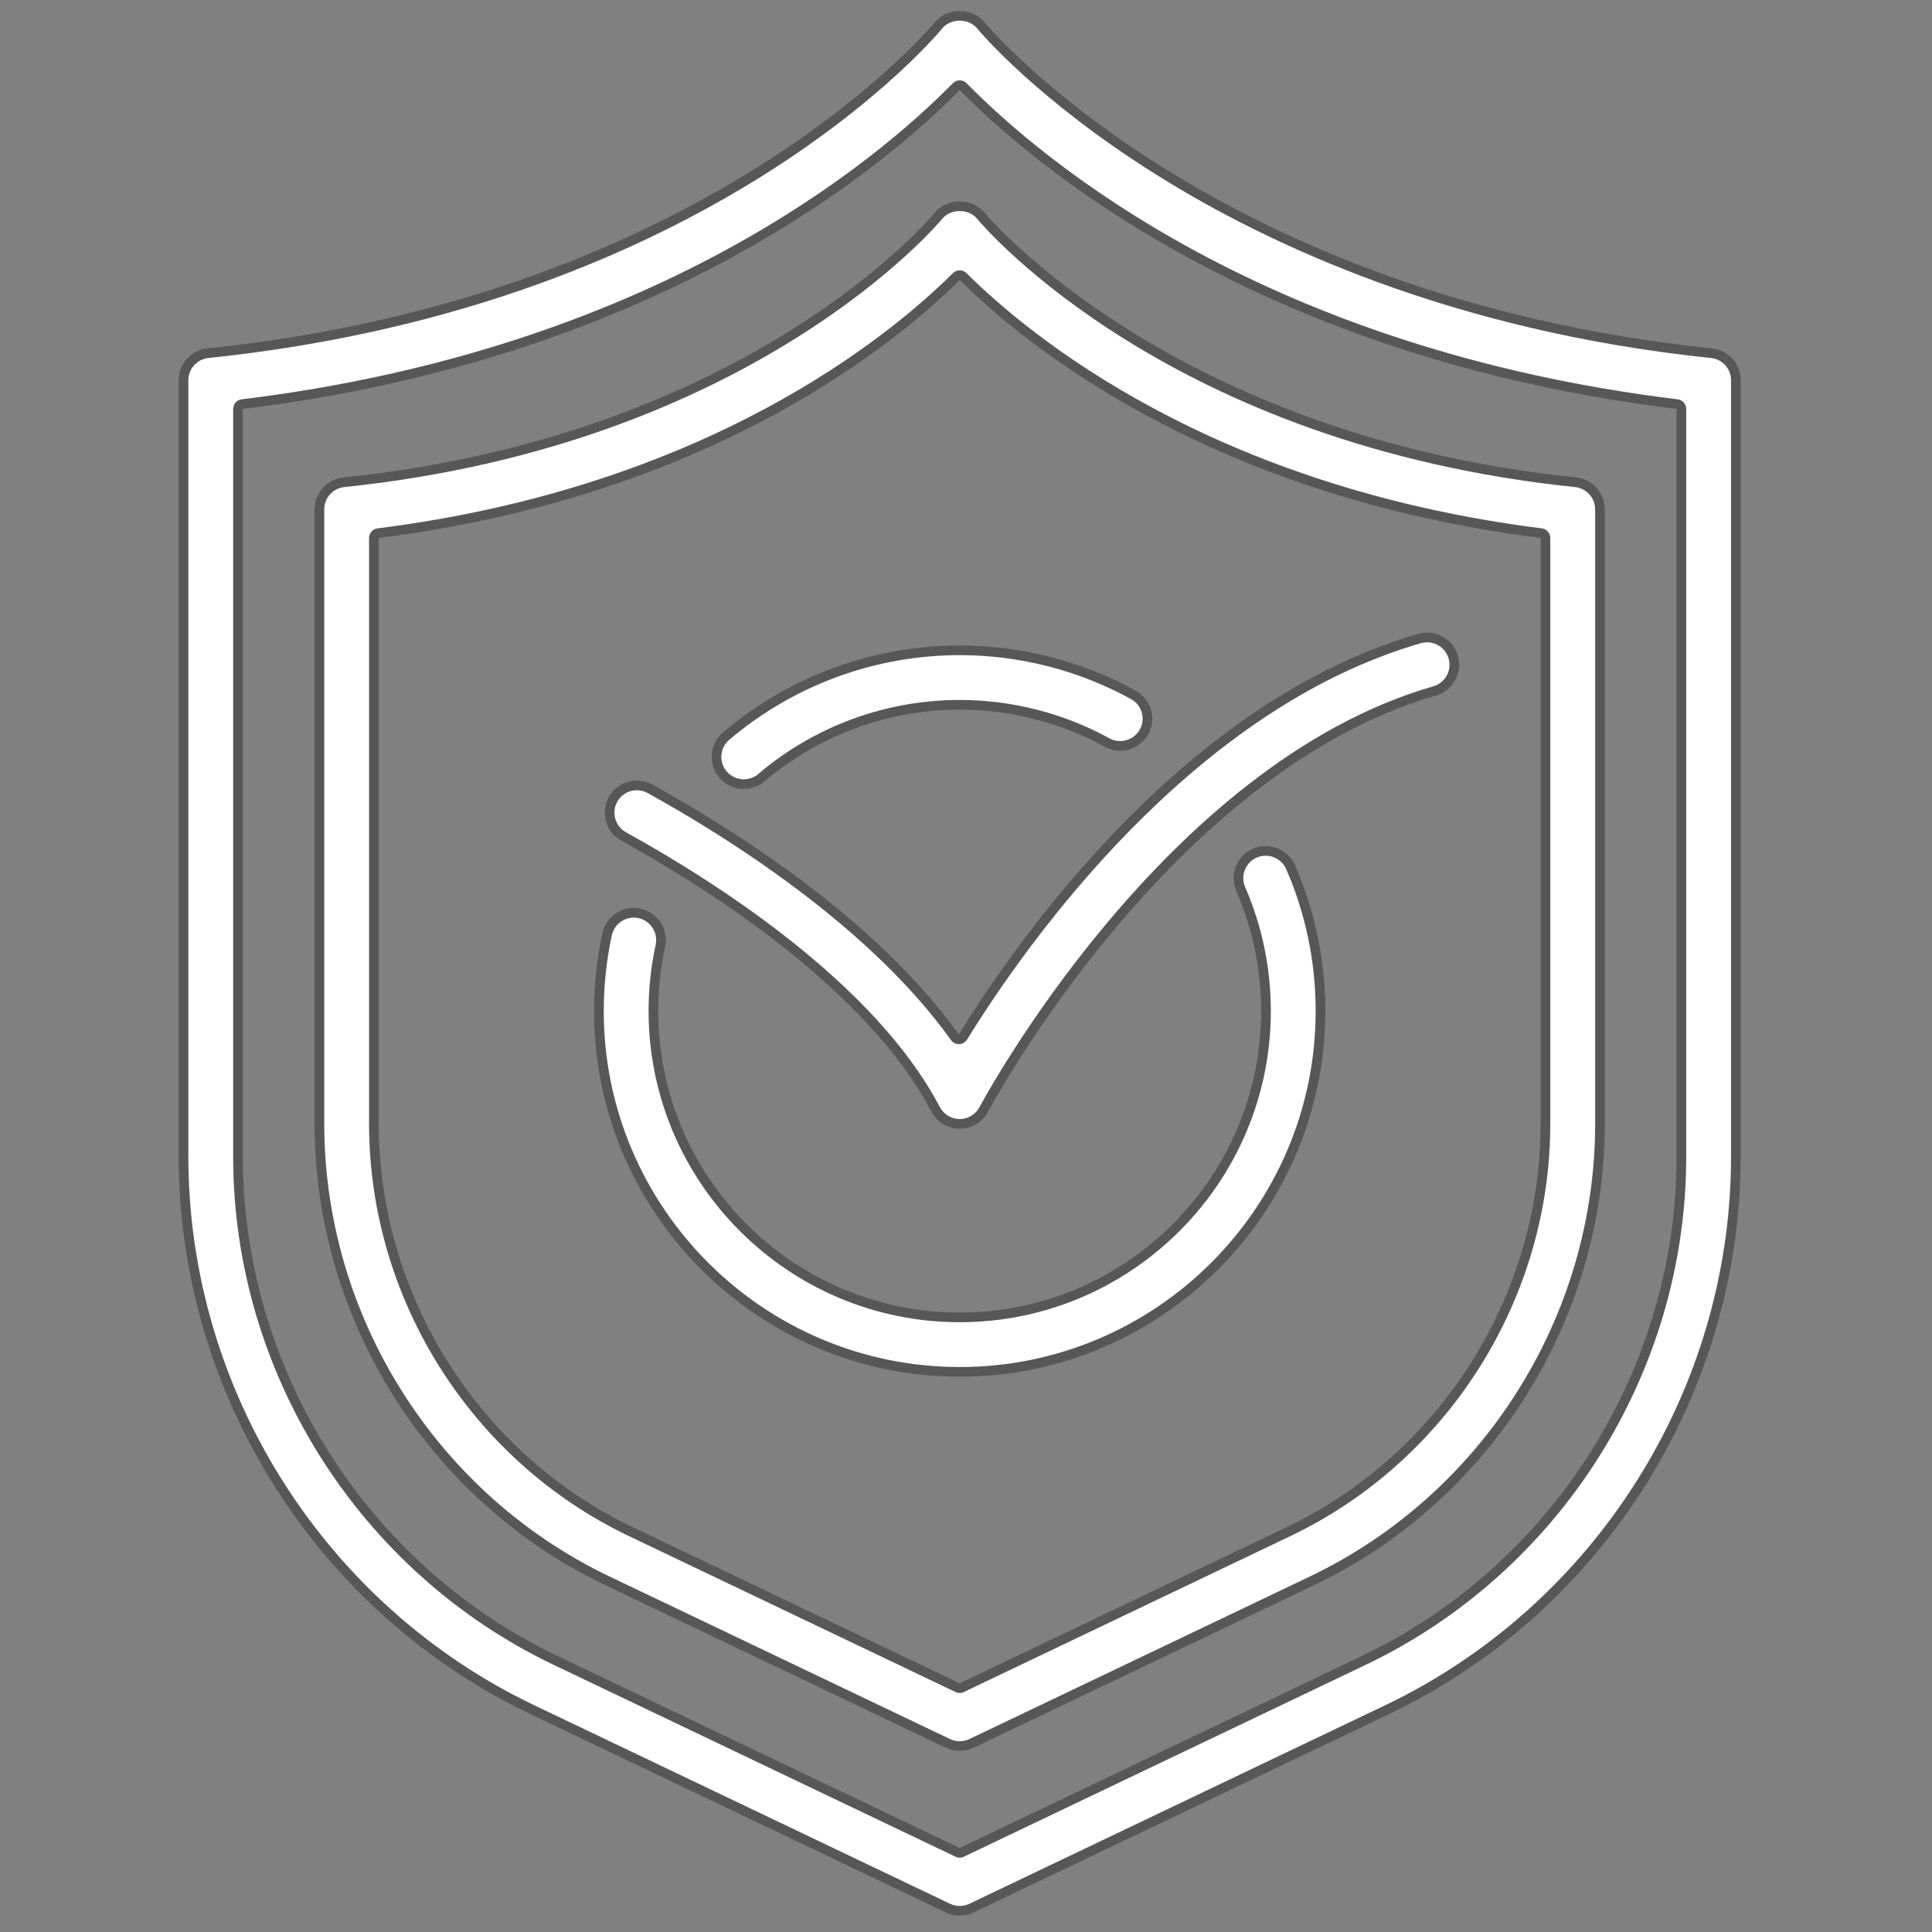
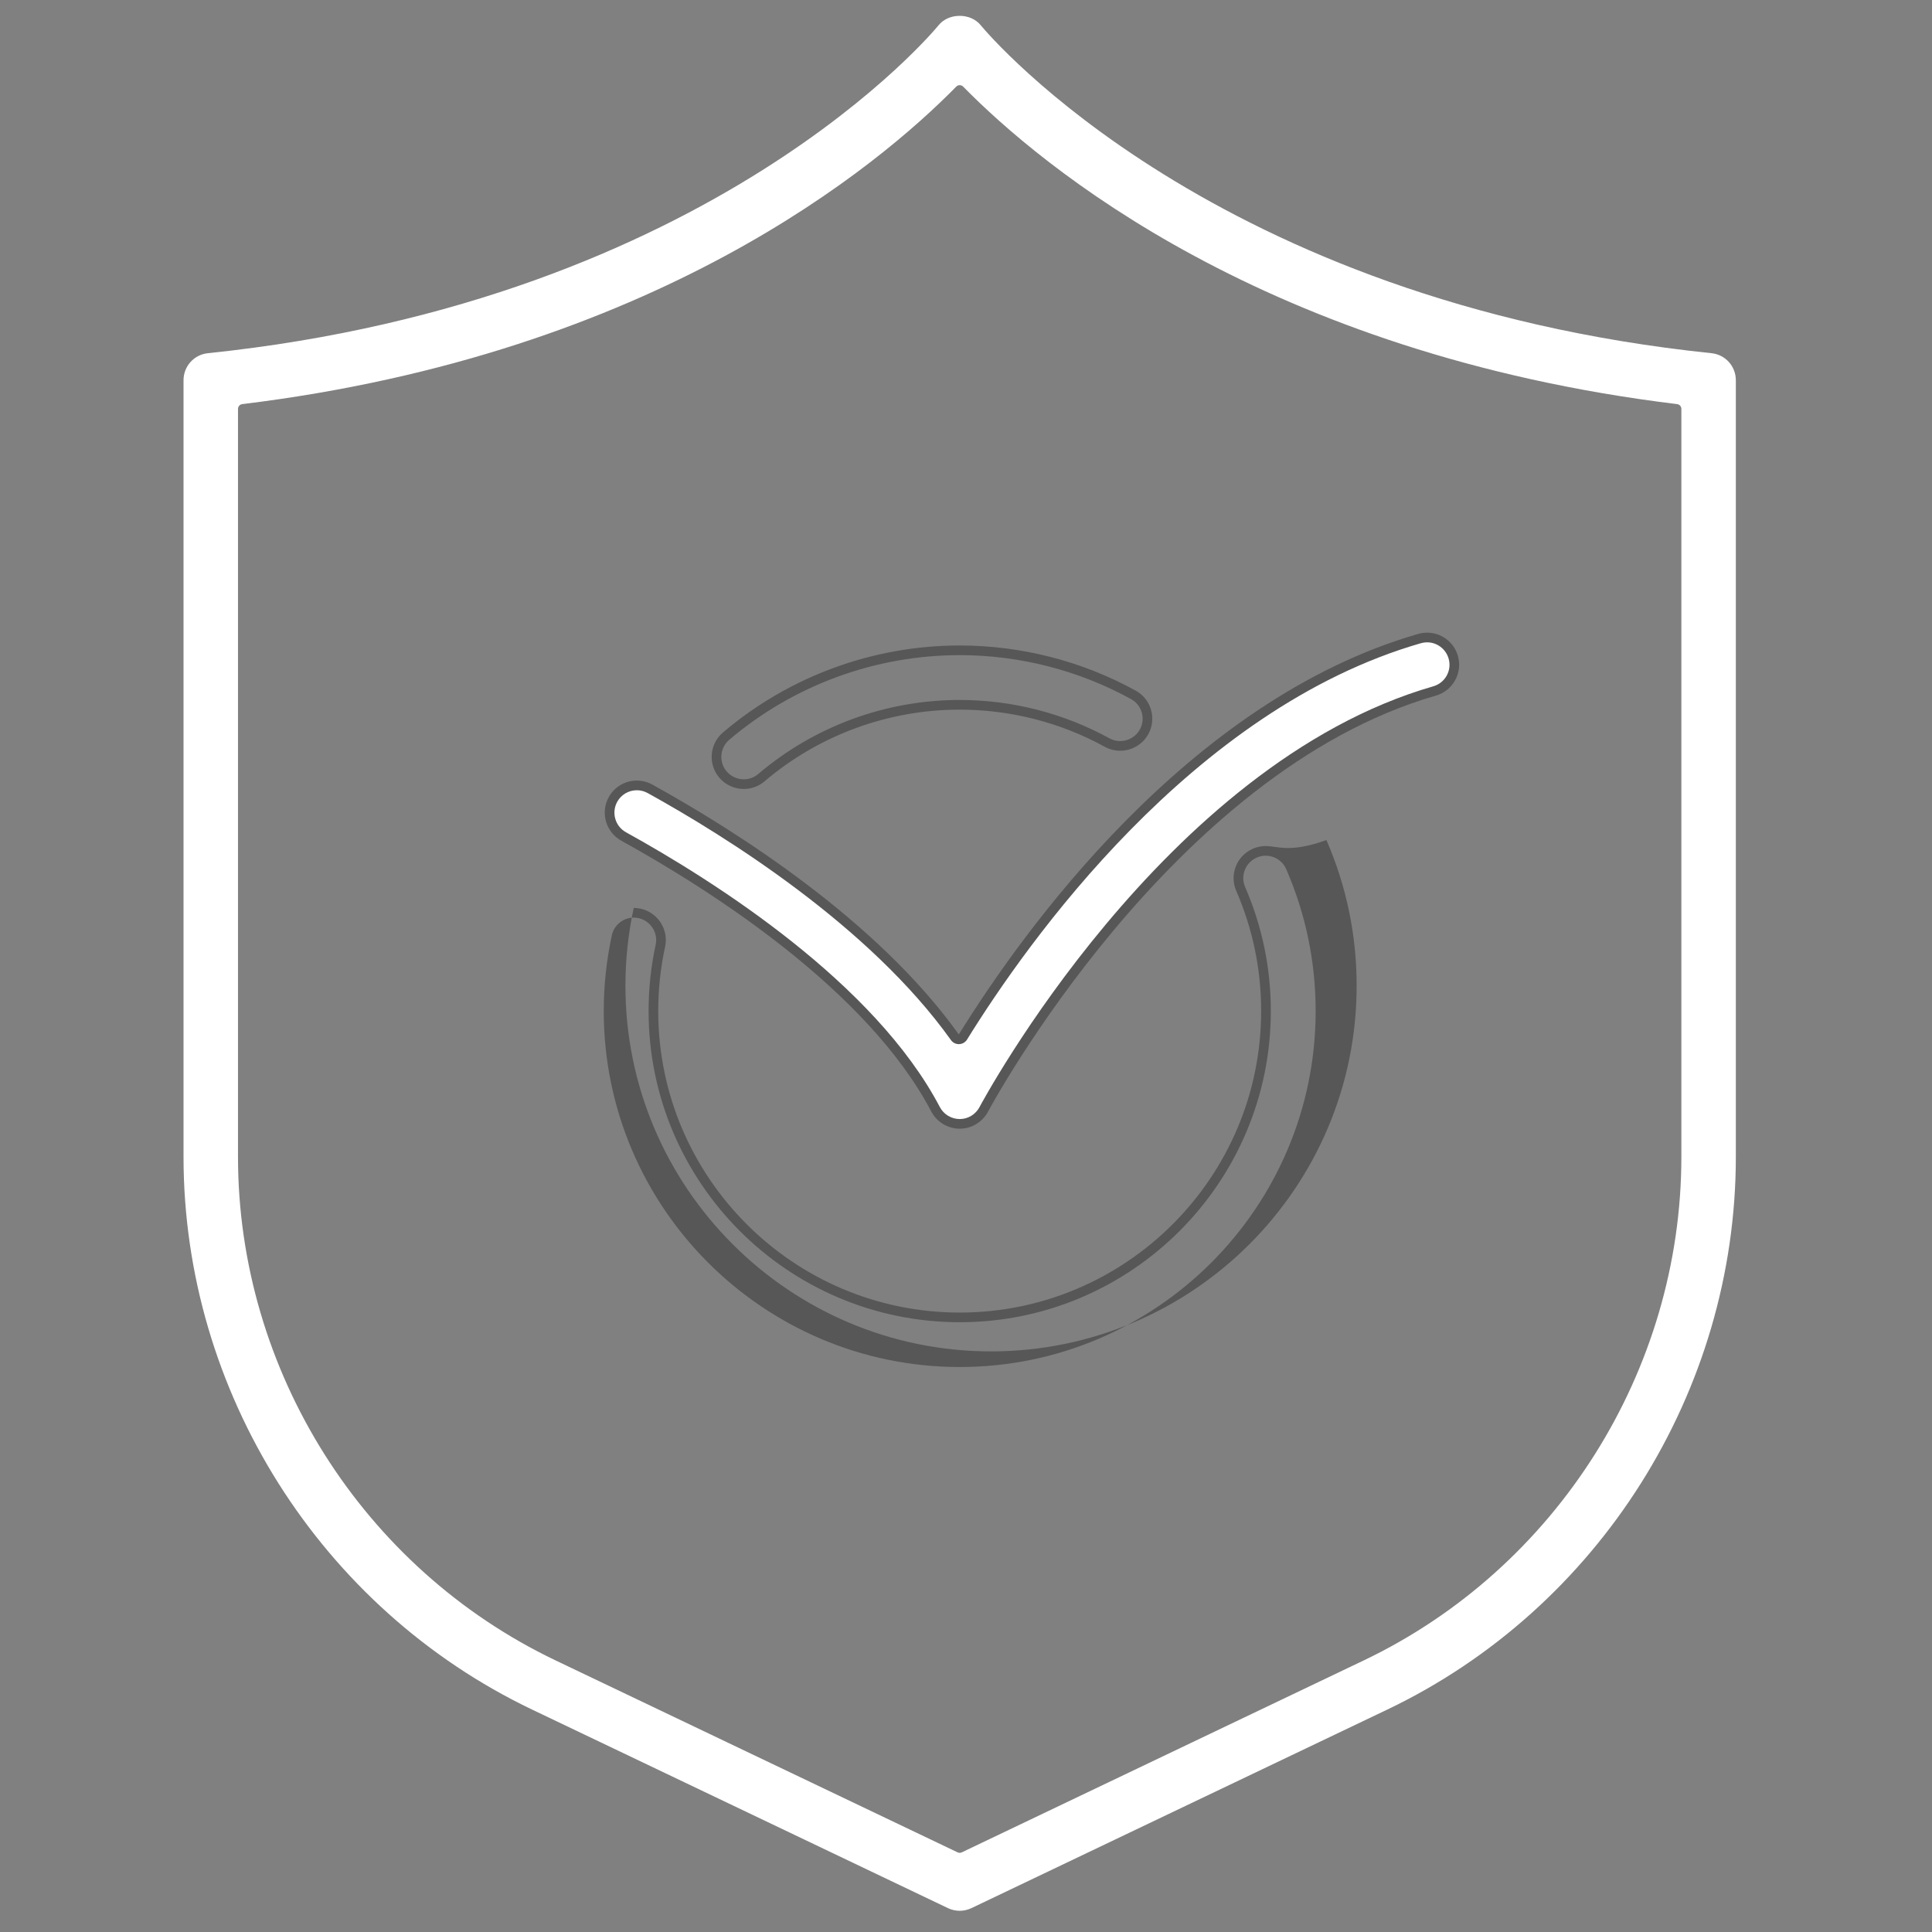
<svg xmlns="http://www.w3.org/2000/svg" version="1.1" id="Layer_1" x="0px" y="0px" width="200px" height="200px" viewBox="0 0 200 200" enable-background="new 0 0 200 200" xml:space="preserve">
  <rect x="0" y="0" width="200" height="200" fill="#808080" stroke="none" />
  <g>
    <g>
-       <path fill="#FFFFFF" d="M99.349,180.753c-0.419,0-0.829-0.093-1.219-0.275l-35.228-16.819    c-18.125-8.653-29.835-27.225-29.835-47.313V52.728c0-1.447,1.088-2.653,2.531-2.804c42.284-4.392,61.368-27.357,61.556-27.589    c0.506-0.626,1.306-0.985,2.195-0.985c0.886,0,1.683,0.357,2.187,0.981c0.795,0.953,19.83,23.257,61.561,27.594    c1.443,0.151,2.532,1.356,2.532,2.804v63.618c0,20.088-11.712,38.659-29.837,47.313l-35.229,16.82    C100.181,180.657,99.76,180.753,99.349,180.753z M99.348,28.485c-0.127,0-0.255,0.048-0.353,0.146    c-6.582,6.549-25.59,22.246-59.851,26.562c-0.25,0.032-0.438,0.244-0.438,0.496v60.658c0,17.927,10.451,34.5,26.625,42.222    l33.801,16.138c0.068,0.032,0.142,0.049,0.215,0.049s0.147-0.017,0.215-0.049l33.799-16.138    c16.174-7.726,26.624-24.299,26.624-42.222V55.688c0-0.252-0.188-0.464-0.438-0.496c-34.27-4.318-53.27-20.014-59.848-26.562    C99.604,28.533,99.476,28.485,99.348,28.485z" />
-       <path fill="#575757" d="M99.349,21.85L99.349,21.85c0.734,0,1.389,0.29,1.808,0.807c0.795,0.954,19.956,23.408,61.887,27.765    c1.188,0.125,2.085,1.116,2.085,2.307v63.618c0,19.896-11.6,38.29-29.552,46.861l-35.222,16.816    c-0.32,0.15-0.668,0.229-1.006,0.229c-0.345,0-0.684-0.077-1-0.226l-35.231-16.82c-17.951-8.57-29.551-26.965-29.551-46.861    V52.728c0-1.191,0.896-2.182,2.083-2.307c42.488-4.414,61.704-27.538,61.895-27.773C97.948,22.148,98.623,21.85,99.349,21.85     M99.348,175.254c0.147,0,0.294-0.032,0.431-0.098l33.798-16.138c16.347-7.809,26.909-24.559,26.909-42.673V55.688    c0-0.504-0.375-0.929-0.875-0.992c-34.117-4.299-53.016-19.908-59.558-26.42c-0.195-0.194-0.45-0.291-0.706-0.291    c-0.255,0-0.51,0.097-0.705,0.291c-6.546,6.513-25.453,22.124-59.561,26.42c-0.5,0.063-0.875,0.488-0.875,0.992v60.658    c0,18.118,10.563,34.869,26.909,42.673l33.801,16.138C99.054,175.222,99.201,175.254,99.348,175.254 M99.349,20.85    c-0.977,0-1.954,0.391-2.583,1.17c-0.185,0.228-19.057,23.027-61.22,27.407c-1.693,0.177-2.979,1.597-2.979,3.301v63.618    c0,20.282,11.823,39.028,30.12,47.764l35.231,16.82c0.453,0.213,0.941,0.323,1.431,0.323c0.486,0,0.975-0.11,1.43-0.323    l35.229-16.82c18.299-8.736,30.121-27.482,30.121-47.764V52.728c0-1.704-1.286-3.124-2.98-3.301    c-41.873-4.352-60.949-27.082-61.224-27.411C101.295,21.237,100.322,20.85,99.349,20.85L99.349,20.85z M99.348,174.254    l-33.801-16.138c-16.002-7.64-26.34-24.037-26.34-41.771V55.688C73.685,51.345,92.8,35.5,99.348,28.985    c6.544,6.514,25.66,22.359,60.138,26.703v60.658c0,17.733-10.338,34.127-26.34,41.771L99.348,174.254L99.348,174.254z" />
+       </g>
+     <g>
+       <path fill="#FFFFFF" d="M99.349,197.805c-0.421,0-0.831-0.093-1.217-0.276l-43.042-20.55    c-21.925-10.472-36.092-32.936-36.092-57.229V39.366c0-1.452,1.086-2.657,2.527-2.803c52.258-5.432,75.402-33.658,75.63-33.942    c0.503-0.623,1.302-0.981,2.189-0.981c0.887,0,1.686,0.358,2.19,0.983c0.969,1.169,24.231,28.598,75.636,33.94    c1.439,0.146,2.524,1.351,2.524,2.803v80.383c0,24.295-14.166,46.759-36.091,57.229l-43.041,20.551    C100.18,197.709,99.759,197.805,99.349,197.805z M99.348,8.816c-0.134,0-0.263,0.054-0.357,0.15    c-8,8.147-31.218,27.66-73.915,32.869c-0.251,0.03-0.439,0.243-0.439,0.496v77.418c0,22.134,12.907,42.6,32.883,52.14    l41.612,19.867c0.068,0.032,0.142,0.049,0.215,0.049s0.147-0.017,0.215-0.049l41.607-19.867    c19.978-9.539,32.886-30.006,32.886-52.14V42.331c0-0.253-0.188-0.466-0.439-0.496c-42.687-5.207-65.909-24.721-73.912-32.87    C99.611,8.87,99.482,8.816,99.348,8.816z" />
    </g>
    <g>
-       <path fill="#FFFFFF" d="M99.349,197.805c-0.421,0-0.831-0.093-1.217-0.276l-43.042-20.55    c-21.925-10.472-36.092-32.936-36.092-57.229V39.366c0-1.452,1.086-2.657,2.527-2.803c52.258-5.432,75.402-33.658,75.63-33.942    c0.503-0.623,1.302-0.981,2.189-0.981c0.887,0,1.686,0.358,2.19,0.983c0.969,1.169,24.231,28.598,75.636,33.94    c1.439,0.146,2.524,1.351,2.524,2.803v80.383c0,24.295-14.166,46.759-36.091,57.229l-43.041,20.551    C100.18,197.709,99.759,197.805,99.349,197.805z M99.348,8.816c-0.134,0-0.263,0.054-0.357,0.15    c-8,8.147-31.218,27.66-73.915,32.869c-0.251,0.03-0.439,0.243-0.439,0.496v77.418c0,22.134,12.907,42.6,32.883,52.14    l41.612,19.867c0.068,0.032,0.142,0.049,0.215,0.049s0.147-0.017,0.215-0.049l41.607-19.867    c19.978-9.539,32.886-30.006,32.886-52.14V42.331c0-0.253-0.188-0.466-0.439-0.496c-42.687-5.207-65.909-24.721-73.912-32.87    C99.611,8.87,99.482,8.816,99.348,8.816z" />
-       <path fill="#575757" d="M99.345,2.14L99.345,2.14c0.735,0,1.391,0.291,1.808,0.807c0.248,0.298,6.199,7.4,18.62,15.182    c11.323,7.095,30.465,16.138,57.348,18.932c1.183,0.121,2.074,1.111,2.074,2.306v80.383c0,24.104-14.055,46.391-35.806,56.778    l-43.034,20.547c-0.322,0.151-0.669,0.23-1.006,0.23c-0.347,0-0.684-0.076-1-0.227l-43.042-20.551    c-21.752-10.389-35.808-32.676-35.808-56.778V39.366c0-1.194,0.894-2.185,2.081-2.306C74.041,31.608,97.317,3.22,97.543,2.938    C97.946,2.438,98.62,2.14,99.345,2.14 M99.348,192.305c0.147,0,0.294-0.032,0.431-0.098l41.607-19.867    c20.15-9.622,33.171-30.266,33.171-52.591V42.331c0-0.505-0.377-0.932-0.879-0.993c-42.53-5.188-65.65-24.612-73.616-32.723    c-0.188-0.191-0.445-0.299-0.713-0.299s-0.525,0.108-0.713,0.299c-7.964,8.11-31.079,27.533-73.619,32.723    c-0.502,0.061-0.879,0.487-0.879,0.993v77.418c0,22.325,13.019,42.969,33.168,52.591l41.612,19.867    C99.054,192.272,99.201,192.305,99.348,192.305 M99.345,1.14c-0.976,0-1.951,0.39-2.58,1.169    c-0.229,0.286-23.48,28.372-75.29,33.757c-1.693,0.172-2.977,1.597-2.977,3.3v80.383c0,24.489,14.279,47.127,36.377,57.681    l43.043,20.551c0.453,0.215,0.941,0.324,1.431,0.324c0.486,0,0.975-0.111,1.43-0.324l43.041-20.551    c22.099-10.554,36.375-33.191,36.375-57.681V39.366c0-1.702-1.282-3.128-2.973-3.3c-51.617-5.364-75.065-33.475-75.299-33.757    C101.293,1.529,100.319,1.14,99.345,1.14L99.345,1.14z M99.348,191.305l-41.612-19.867c-19.803-9.457-32.599-29.744-32.599-51.688    V42.331C68.45,37.047,91.932,16.868,99.348,9.316c7.417,7.552,30.893,27.732,74.208,33.015v77.418    c0,21.944-12.797,42.231-32.602,51.688L99.348,191.305L99.348,191.305z" />
+       <path fill="#575757" d="M131.017,88.583L131.017,88.583c0.926,0,1.763,0.548,2.133,1.394c2.021,4.652,3.046,9.594,3.046,14.688    c0,20.318-16.529,36.848-36.846,36.848c-20.319,0-36.85-16.529-36.85-36.848c0-2.637,0.282-5.277,0.837-7.845    c0.231-1.061,1.186-1.831,2.269-1.831c0.164,0,0.33,0.018,0.49,0.053c1.251,0.274,2.049,1.513,1.779,2.761    c-0.486,2.232-0.733,4.541-0.733,6.862c0,17.761,14.448,32.211,32.208,32.211c17.757,0,32.205-14.45,32.205-32.211    c0-4.457-0.894-8.774-2.657-12.833c-0.512-1.173,0.027-2.545,1.202-3.057C130.391,88.648,130.7,88.583,131.017,88.583     M131.017,87.583c-0.441,0-0.89,0.088-1.318,0.275c-1.683,0.734-2.454,2.69-1.72,4.374c1.707,3.928,2.574,8.111,2.574,12.433    c0,17.207-13.998,31.211-31.205,31.211c-17.209,0-31.208-14.004-31.208-31.211c0-2.243,0.238-4.482,0.71-6.649    c0.388-1.792-0.748-3.558-2.542-3.951c-0.236-0.051-0.471-0.076-0.704-0.076c-0.568,2.627-0.86,5.339-0.86,8.058c0,20.872,16.98,37.848,37.85,37.848c20.867,0,37.846-16.976,37.846-37.848    c0-5.237-1.055-10.313-3.129-15.087C133.521,88.329,132.297,87.583,131.017,87.583L131.017,87.583z" />
    </g>
    <g>
-       <path fill="#FFFFFF" d="M99.349,142.014c-20.595,0-37.35-16.754-37.35-37.348c0-2.672,0.286-5.348,0.849-7.953    c0.281-1.288,1.44-2.223,2.757-2.223c0.2,0,0.401,0.021,0.598,0.064c1.519,0.333,2.488,1.838,2.159,3.356    c-0.479,2.196-0.721,4.47-0.721,6.755c0,17.485,14.224,31.711,31.708,31.711c17.482,0,31.705-14.226,31.705-31.711    c0-4.388-0.88-8.638-2.615-12.632c-0.623-1.427,0.033-3.094,1.461-3.716c0.355-0.155,0.732-0.234,1.118-0.234    c1.124,0,2.142,0.666,2.592,1.696c2.048,4.714,3.087,9.723,3.087,14.887C136.695,125.26,119.941,142.014,99.349,142.014z" />
-       <path fill="#575757" d="M131.017,88.583L131.017,88.583c0.926,0,1.763,0.548,2.133,1.394c2.021,4.652,3.046,9.594,3.046,14.688    c0,20.318-16.529,36.848-36.846,36.848c-20.319,0-36.85-16.529-36.85-36.848c0-2.637,0.282-5.277,0.837-7.845    c0.231-1.061,1.186-1.831,2.269-1.831c0.164,0,0.33,0.018,0.49,0.053c1.251,0.274,2.049,1.513,1.779,2.761    c-0.486,2.232-0.733,4.541-0.733,6.862c0,17.761,14.448,32.211,32.208,32.211c17.757,0,32.205-14.45,32.205-32.211    c0-4.457-0.894-8.774-2.657-12.833c-0.512-1.173,0.027-2.545,1.202-3.057C130.391,88.648,130.7,88.583,131.017,88.583     M131.017,87.583c-0.441,0-0.89,0.088-1.318,0.275c-1.683,0.734-2.454,2.69-1.72,4.374c1.707,3.928,2.574,8.111,2.574,12.433    c0,17.207-13.998,31.211-31.205,31.211c-17.209,0-31.208-14.004-31.208-31.211c0-2.243,0.238-4.482,0.71-6.649    c0.388-1.792-0.748-3.558-2.542-3.951c-0.236-0.051-0.471-0.076-0.704-0.076c-1.526,0-2.906,1.063-3.246,2.618    c-0.568,2.627-0.86,5.339-0.86,8.058c0,20.872,16.98,37.848,37.85,37.848c20.867,0,37.846-16.976,37.846-37.848    c0-5.237-1.055-10.313-3.129-15.087C133.521,88.329,132.297,87.583,131.017,87.583L131.017,87.583z" />
-     </g>
-     <g>
-       <path fill="#FFFFFF" d="M76.993,81.174c-0.828,0-1.612-0.362-2.151-0.993c-1.005-1.183-0.861-2.967,0.322-3.974    c6.738-5.731,15.327-8.887,24.184-8.887c6.284,0,12.499,1.594,17.973,4.61c0.66,0.36,1.139,0.956,1.35,1.677    c0.212,0.725,0.129,1.489-0.234,2.151c-0.496,0.899-1.445,1.458-2.478,1.458c-0.472,0-0.941-0.121-1.356-0.349    c-4.648-2.556-9.923-3.906-15.254-3.906c-7.521,0-14.813,2.679-20.53,7.544C78.312,80.937,77.664,81.174,76.993,81.174z" />
      <path fill="#575757" d="M99.348,67.82c6.2,0,12.332,1.573,17.735,4.55c0.541,0.296,0.935,0.785,1.107,1.377    c0.175,0.597,0.106,1.225-0.191,1.768c-0.408,0.741-1.19,1.201-2.04,1.201c-0.388,0-0.773-0.099-1.116-0.288    c-4.721-2.596-10.079-3.968-15.495-3.968c-7.64,0-15.046,2.722-20.855,7.664c-0.421,0.359-0.94,0.549-1.5,0.549    c-0.682,0-1.327-0.298-1.769-0.815c-0.828-0.975-0.709-2.442,0.264-3.271C82.136,70.934,90.61,67.82,99.348,67.82 M99.348,66.82    c-8.977,0-17.68,3.199-24.508,9.006c-1.396,1.189-1.564,3.284-0.378,4.68c0.659,0.772,1.593,1.168,2.531,1.168    c0.763,0,1.526-0.257,2.149-0.788c5.629-4.79,12.804-7.425,20.206-7.425c5.253,0,10.444,1.332,15.013,3.844    c0.507,0.279,1.056,0.411,1.598,0.411c1.172,0,2.31-0.62,2.916-1.718c0.88-1.605,0.298-3.626-1.313-4.506    C112.014,68.435,105.715,66.82,99.348,66.82L99.348,66.82z" />
    </g>
    <g>
      <path fill="#FFFFFF" d="M99.351,116.343c-1.054-0.004-2.012-0.582-2.5-1.508c-6.685-12.736-23.1-23.162-32.29-28.243    c-0.659-0.364-1.137-0.963-1.345-1.688c-0.208-0.725-0.123-1.487,0.242-2.146c0.496-0.897,1.442-1.455,2.47-1.455    c0.474,0,0.945,0.122,1.362,0.353c8.147,4.506,23.082,13.839,31.561,25.72c0.094,0.132,0.246,0.21,0.407,0.21    c0.005,0,0.011,0,0.017,0c0.167-0.006,0.32-0.095,0.409-0.237c6.258-10.111,23.393-34.371,47.269-41.247    c0.256-0.073,0.519-0.11,0.782-0.11c1.249,0,2.362,0.839,2.706,2.042c0.21,0.725,0.124,1.486-0.239,2.145    c-0.364,0.659-0.964,1.137-1.688,1.347c-27.801,8-46.485,42.962-46.671,43.313C101.349,115.766,100.394,116.342,99.351,116.343z" />
      <path fill="#575757" d="M147.733,66.493L147.733,66.493c1.027,0,1.942,0.69,2.226,1.682c0.173,0.595,0.103,1.221-0.196,1.763    c-0.3,0.542-0.793,0.936-1.389,1.108c-28.004,8.058-46.789,43.207-46.974,43.558c-0.406,0.765-1.192,1.239-2.047,1.239    c-0.869-0.003-1.658-0.479-2.06-1.239c-6.746-12.853-23.252-23.341-32.491-28.449c-0.542-0.299-0.935-0.792-1.106-1.388    c-0.171-0.596-0.101-1.223,0.199-1.766c0.408-0.738,1.187-1.196,2.032-1.196c0.389,0,0.776,0.101,1.12,0.291    c8.11,4.485,22.974,13.772,31.396,25.574c0.188,0.264,0.492,0.419,0.814,0.419c0.011,0,0.022,0,0.033-0.001    c0.334-0.011,0.642-0.188,0.817-0.473c6.228-10.062,23.274-34.202,46.981-41.03C147.3,66.524,147.517,66.493,147.733,66.493     M147.733,65.493c-0.304,0-0.613,0.042-0.921,0.13c-23.939,6.895-41.067,30.983-47.556,41.465    c-8.435-11.82-23.09-21.092-31.726-25.868c-0.509-0.282-1.06-0.416-1.604-0.416c-1.168,0-2.302,0.617-2.907,1.712    c-0.887,1.604-0.306,3.627,1.299,4.513c9.143,5.055,25.47,15.427,32.089,28.039c0.573,1.086,1.703,1.77,2.941,1.774    c1.228,0,2.356-0.683,2.934-1.77c0.184-0.349,18.877-35.156,46.367-43.066c1.764-0.51,2.779-2.349,2.27-4.11    C150.503,66.439,149.178,65.493,147.733,65.493L147.733,65.493z" />
    </g>
  </g>
</svg>